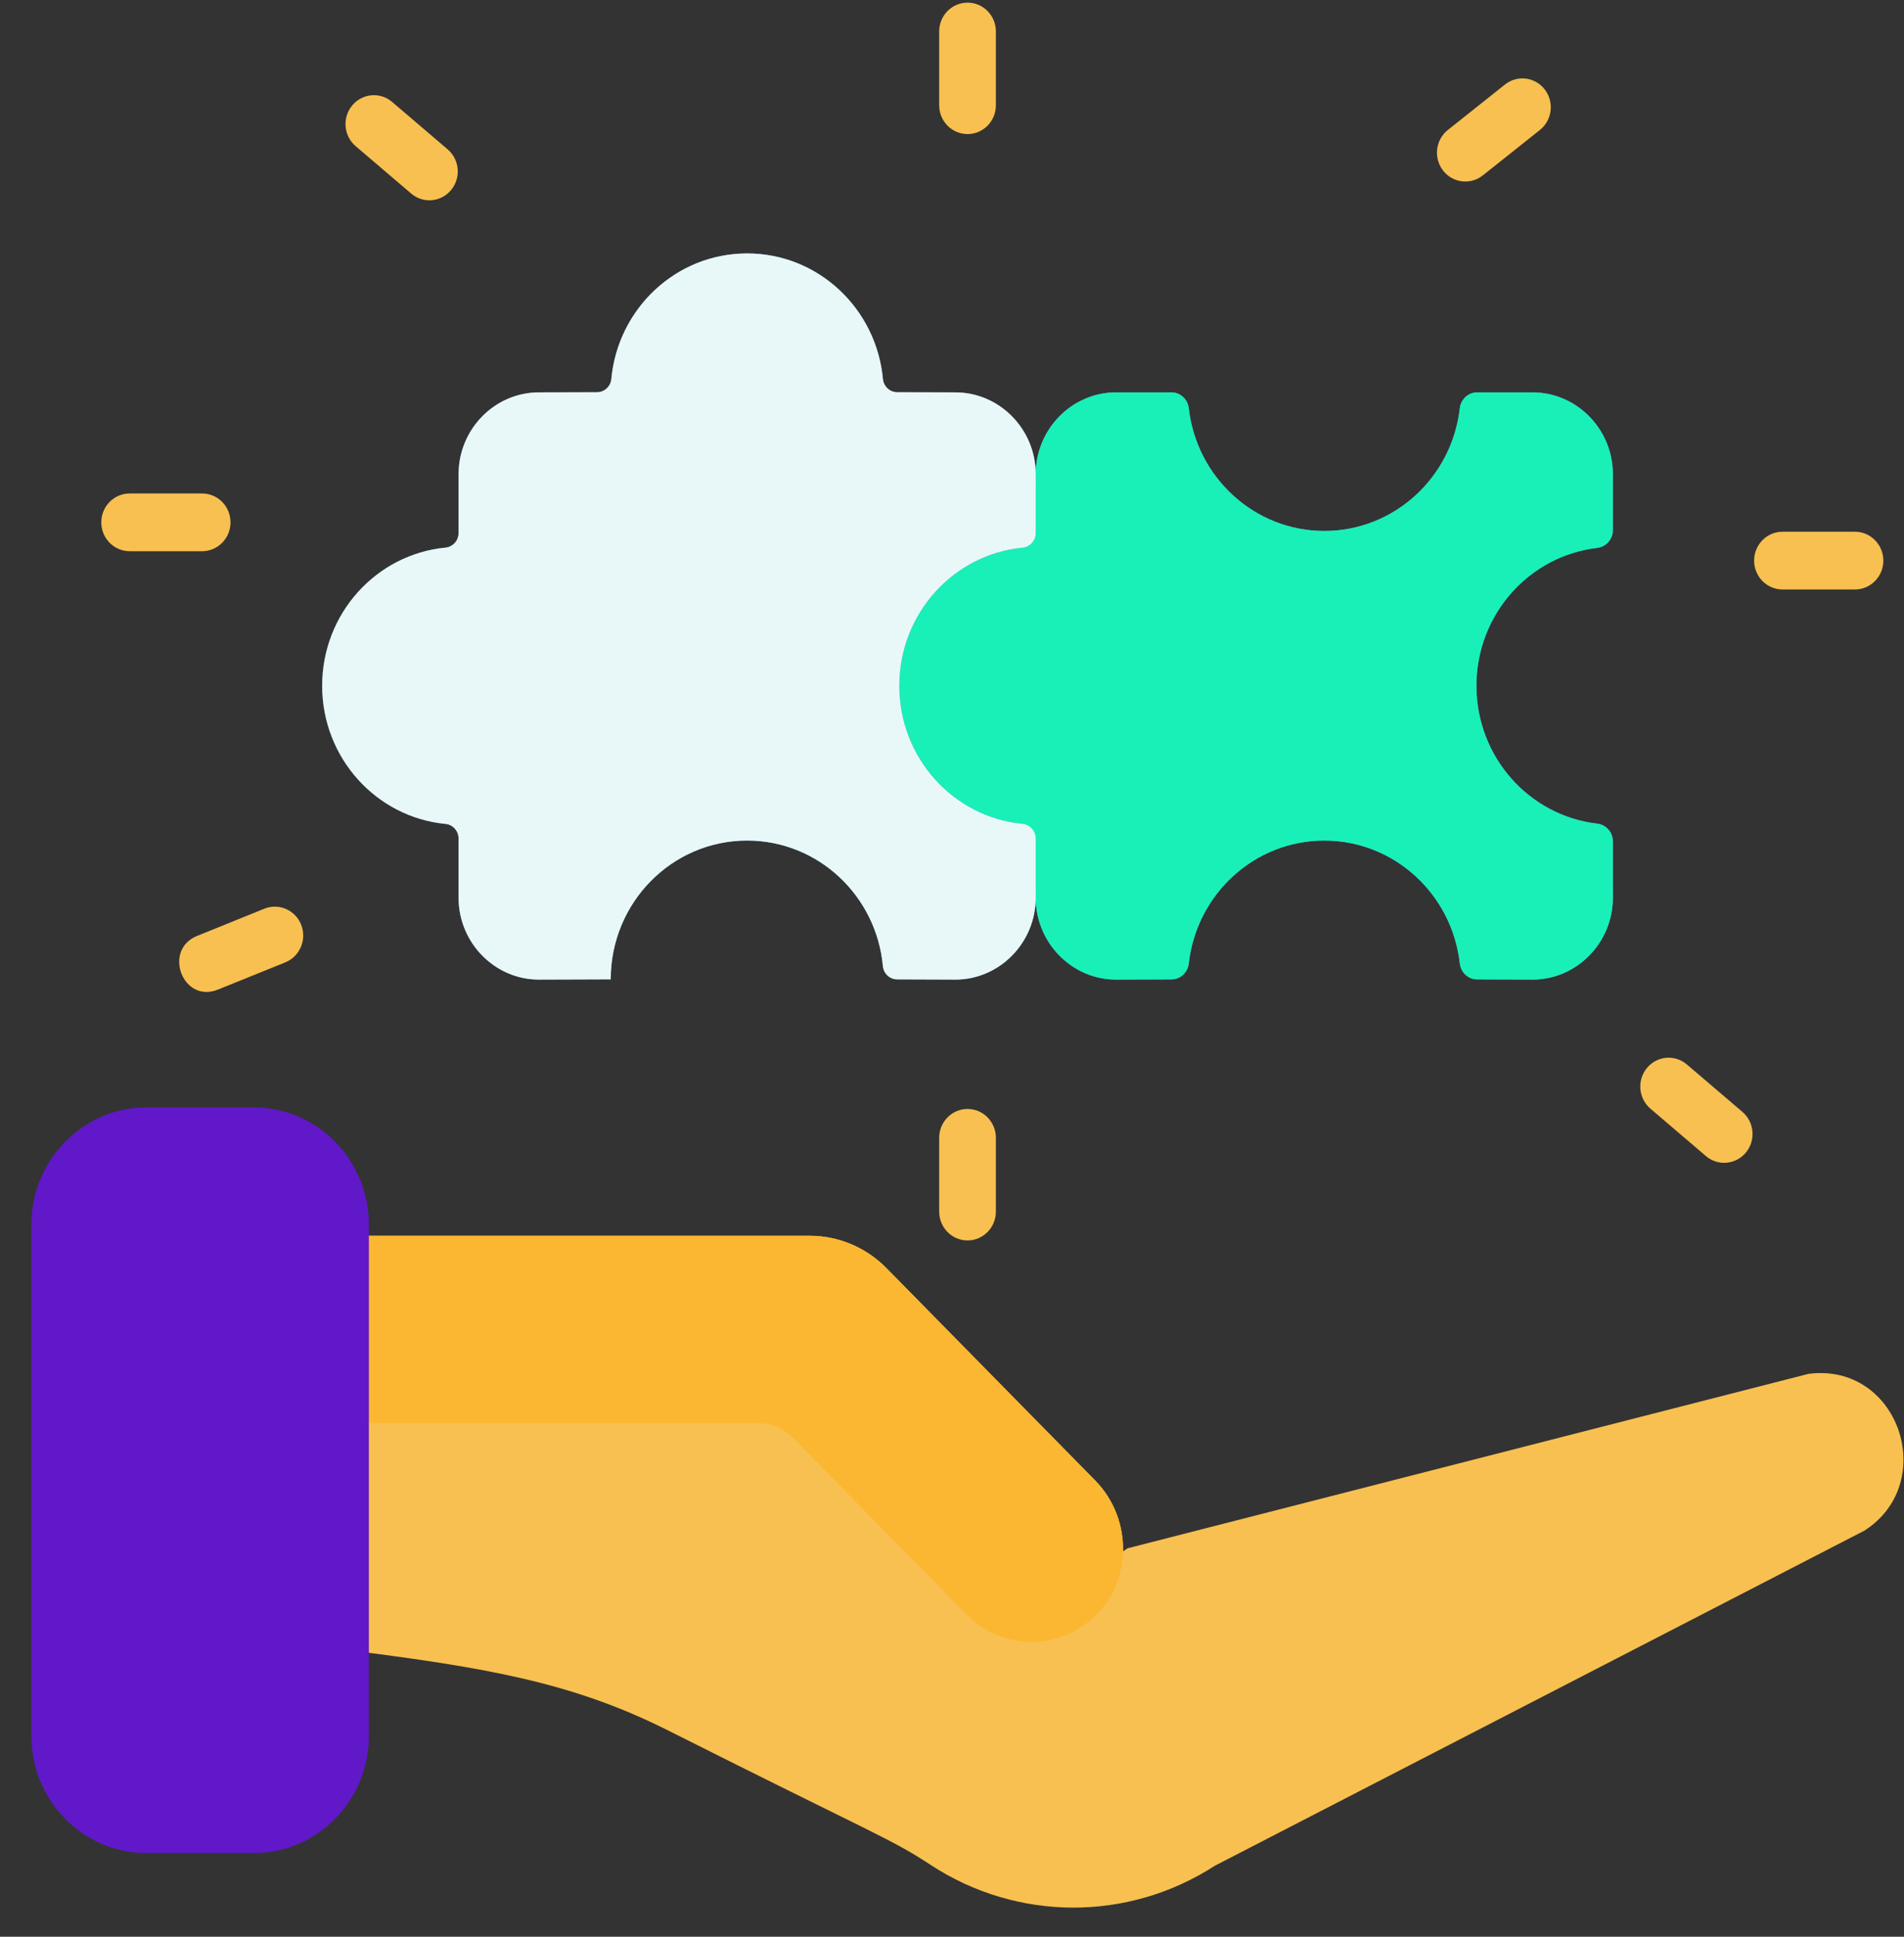
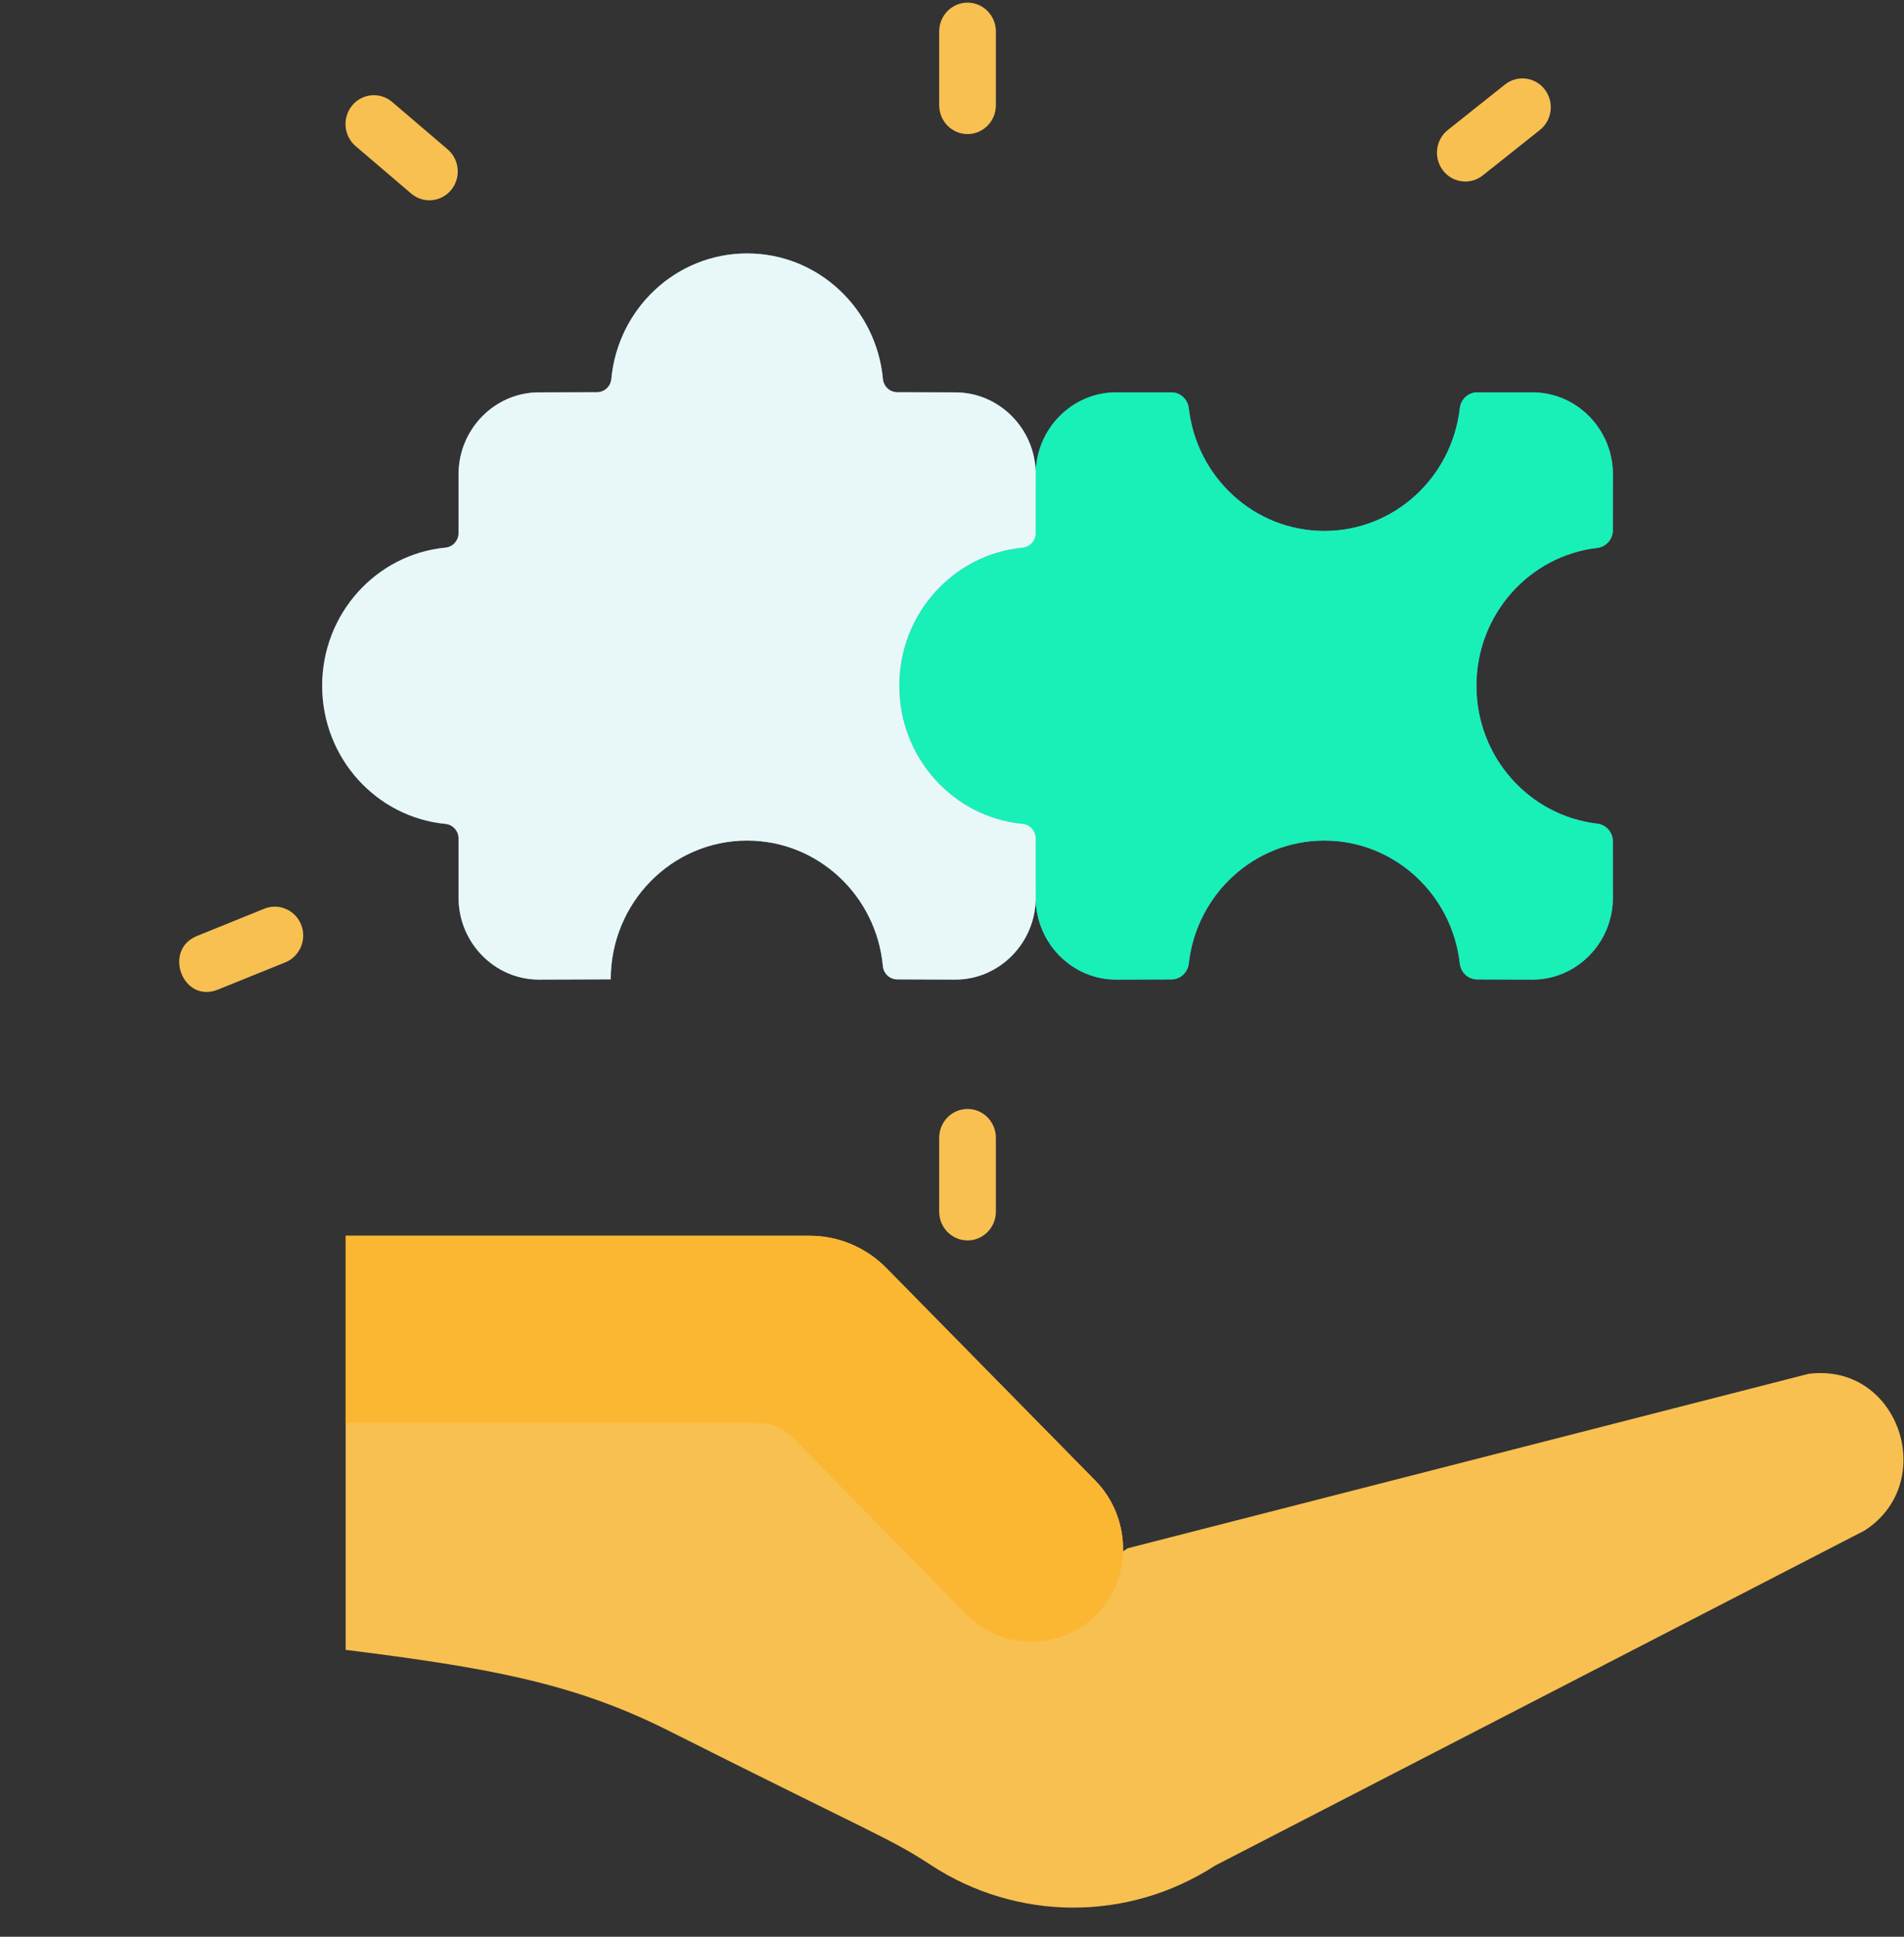
<svg xmlns="http://www.w3.org/2000/svg" viewBox="0 0 60 61" fill="none" aria-labelledby="title-icon-strategy-3" role="img">
  <rect x="0" y="0" width="60" height="61" fill="#333333" stroke="none" />
  <title id="title-icon-strategy-3">A hand holding two puzzle pieces fitting together</title>
  <path d="M50.329 25.941C48.188 25.691 46.526 23.843 46.526 21.599C46.526 19.356 48.188 17.507 50.329 17.257C50.61 17.224 50.825 16.987 50.825 16.7L50.826 14.934C50.826 13.517 49.686 12.358 48.293 12.358H46.549C46.267 12.358 46.034 12.576 46.002 12.862C45.753 15.036 43.936 16.723 41.732 16.723C39.529 16.723 37.711 15.036 37.463 12.862C37.43 12.576 37.197 12.358 36.915 12.358H35.172C33.779 12.358 32.638 13.517 32.638 14.934C32.638 13.517 31.498 12.358 30.104 12.358L28.275 12.354C28.041 12.353 27.845 12.173 27.823 11.936C27.617 9.717 25.78 7.982 23.544 7.982C21.308 7.982 19.471 9.717 19.265 11.936C19.244 12.173 19.047 12.353 18.813 12.354L16.984 12.358C15.591 12.358 14.451 13.517 14.451 14.934V16.787C14.451 17.025 14.273 17.226 14.041 17.248C11.86 17.458 10.153 19.326 10.153 21.599C10.153 23.872 11.859 25.74 14.041 25.95C14.273 25.973 14.451 26.173 14.451 26.411V28.277C14.451 29.693 15.591 30.854 16.984 30.854L19.246 30.846C19.246 28.431 21.17 26.475 23.544 26.475C25.78 26.475 27.617 28.211 27.822 30.43C27.844 30.667 28.04 30.846 28.274 30.847L30.104 30.854C31.498 30.854 32.638 29.693 32.638 28.277C32.638 29.693 33.778 30.854 35.171 30.854L36.916 30.848C37.198 30.847 37.43 30.629 37.462 30.343C37.707 28.166 39.525 26.475 41.732 26.475C43.938 26.475 45.757 28.166 46.002 30.343C46.034 30.629 46.266 30.847 46.548 30.848L48.293 30.854C49.686 30.854 50.826 29.693 50.826 28.277L50.825 26.498C50.825 26.211 50.61 25.974 50.329 25.941Z" fill="#6990D7" />
  <path d="M46.526 21.599C46.526 19.356 48.188 17.507 50.329 17.257C50.61 17.224 50.825 16.987 50.825 16.7L50.826 14.934C50.826 13.518 49.685 12.358 48.292 12.358H46.549C46.267 12.358 46.034 12.576 46.001 12.862C45.753 15.036 43.936 16.723 41.732 16.723C39.528 16.723 37.711 15.036 37.462 12.862C37.43 12.576 37.197 12.358 36.915 12.358H35.171C33.778 12.358 32.638 13.518 32.638 14.934V16.7C32.638 16.987 32.424 17.224 32.142 17.257C30.003 17.508 28.341 19.356 28.341 21.599C28.341 23.842 30.003 25.691 32.142 25.941C32.424 25.974 32.638 26.211 32.638 26.499V28.277C32.638 29.694 33.778 30.854 35.171 30.854L36.916 30.848C37.198 30.847 37.43 30.629 37.462 30.343C37.707 28.166 39.526 26.475 41.732 26.475C43.938 26.475 45.757 28.166 46.002 30.343C46.034 30.629 46.266 30.847 46.548 30.848L48.293 30.854C49.686 30.854 50.826 29.694 50.826 28.277L50.825 26.498C50.825 26.211 50.61 25.974 50.329 25.941C48.188 25.692 46.526 23.843 46.526 21.599Z" fill="#18F0B8" />
  <path d="M28.339 21.599C28.339 19.326 30.046 17.458 32.227 17.248C32.459 17.225 32.637 17.025 32.637 16.787L32.638 14.934C32.638 13.517 31.498 12.358 30.104 12.358L28.275 12.353C28.041 12.353 27.845 12.172 27.823 11.936C27.617 9.717 25.78 7.982 23.544 7.982C21.308 7.982 19.471 9.717 19.265 11.936C19.243 12.173 19.047 12.353 18.813 12.353L16.984 12.358C15.591 12.358 14.451 13.517 14.451 14.934V16.787C14.451 17.025 14.273 17.225 14.04 17.248C11.859 17.458 10.153 19.326 10.153 21.599C10.153 23.872 11.859 25.74 14.04 25.95C14.273 25.973 14.451 26.173 14.451 26.411V28.277C14.451 29.693 15.591 30.854 16.984 30.854L19.246 30.846C19.246 28.431 21.17 26.475 23.544 26.475C25.78 26.475 27.617 28.211 27.822 30.43C27.844 30.666 28.04 30.846 28.274 30.847L30.104 30.854C31.498 30.854 32.638 29.693 32.638 28.277L32.637 26.411C32.636 26.173 32.459 25.973 32.226 25.95C30.045 25.741 28.339 23.873 28.339 21.599Z" fill="#E8F8F8" />
  <path d="M30.49 34.928C29.996 34.928 29.596 35.335 29.596 35.837V38.16C29.596 38.662 29.996 39.069 30.49 39.069C30.983 39.069 31.383 38.662 31.383 38.16V35.837C31.383 35.335 30.983 34.928 30.49 34.928Z" fill="#F8C050" />
  <path d="M30.49 0.083C29.996 0.083 29.596 0.489 29.596 0.991V3.314C29.596 3.817 29.996 4.223 30.49 4.223C30.983 4.223 31.383 3.817 31.383 3.314V0.991C31.383 0.489 30.983 0.083 30.49 0.083V0.083Z" fill="#F8C050" />
-   <path d="M7.264 16.452C7.264 15.95 6.864 15.543 6.37 15.543H4.085C3.592 15.543 3.192 15.95 3.192 16.452C3.192 16.954 3.592 17.361 4.085 17.361H6.37C6.864 17.361 7.264 16.954 7.264 16.452Z" fill="#F8C050" />
  <path d="M14.106 4.704L12.356 3.21C11.978 2.888 11.414 2.938 11.097 3.323C10.78 3.707 10.829 4.28 11.207 4.603L12.957 6.096C13.338 6.421 13.901 6.366 14.216 5.984C14.534 5.599 14.484 5.026 14.106 4.704Z" fill="#F8C050" />
  <path d="M8.331 28.62L6.208 29.479C5.123 29.918 5.758 31.617 6.869 31.168L8.992 30.31C9.45 30.124 9.674 29.596 9.492 29.129C9.309 28.663 8.79 28.436 8.331 28.62Z" fill="#F8C050" />
-   <path d="M58.455 16.748H56.17C55.677 16.748 55.277 17.155 55.277 17.657C55.277 18.159 55.677 18.566 56.17 18.566H58.455C58.948 18.566 59.349 18.159 59.349 17.657C59.349 17.155 58.948 16.748 58.455 16.748Z" fill="#F8C050" />
-   <path d="M54.908 35.02L53.158 33.527C52.78 33.204 52.216 33.254 51.899 33.638C51.581 34.023 51.631 34.596 52.009 34.919L53.759 36.413C54.139 36.736 54.702 36.683 55.018 36.3C55.336 35.916 55.286 35.342 54.908 35.02Z" fill="#F8C050" />
  <path d="M47.426 2.662L45.626 4.093C45.237 4.402 45.168 4.973 45.472 5.369C45.777 5.765 46.338 5.833 46.726 5.525L48.526 4.094C48.915 3.785 48.984 3.214 48.68 2.819C48.376 2.423 47.815 2.353 47.426 2.662Z" fill="#F8C050" />
  <path d="M58.76 48.205L38.286 58.762C35.535 60.542 32.035 60.511 29.328 58.738C28.058 57.904 27.659 57.824 20.976 54.464C18.007 52.987 15.302 52.517 10.893 51.964V38.922H25.515C26.423 38.922 27.293 39.289 27.935 39.942C28.136 40.147 26.601 38.586 34.512 46.629C35.113 47.24 35.411 48.056 35.389 48.864L35.529 48.766L56.99 43.271C59.834 42.905 61.108 46.689 58.76 48.205Z" fill="#F8C050" />
  <path d="M34.594 50.81C33.465 51.997 31.609 52.015 30.457 50.847L24.989 45.284C24.697 44.987 24.301 44.821 23.888 44.821H10.893V38.922H25.515C26.423 38.922 27.293 39.289 27.935 39.942C28.136 40.146 26.601 38.586 34.512 46.629C35.628 47.764 35.708 49.638 34.594 50.81Z" fill="#FBB731" />
-   <path d="M11.624 38.56V54.684C11.624 54.913 11.603 55.139 11.563 55.357C11.563 55.357 11.563 55.357 11.563 55.357C11.25 57.063 9.77 58.365 8.004 58.365H4.609C2.618 58.365 0.989 56.709 0.989 54.684V38.56C0.989 36.756 2.282 35.245 3.973 34.937C4.18 34.898 4.392 34.879 4.609 34.879H8.004C9.995 34.879 11.624 36.535 11.624 38.56Z" fill="#6018C8" />
</svg>